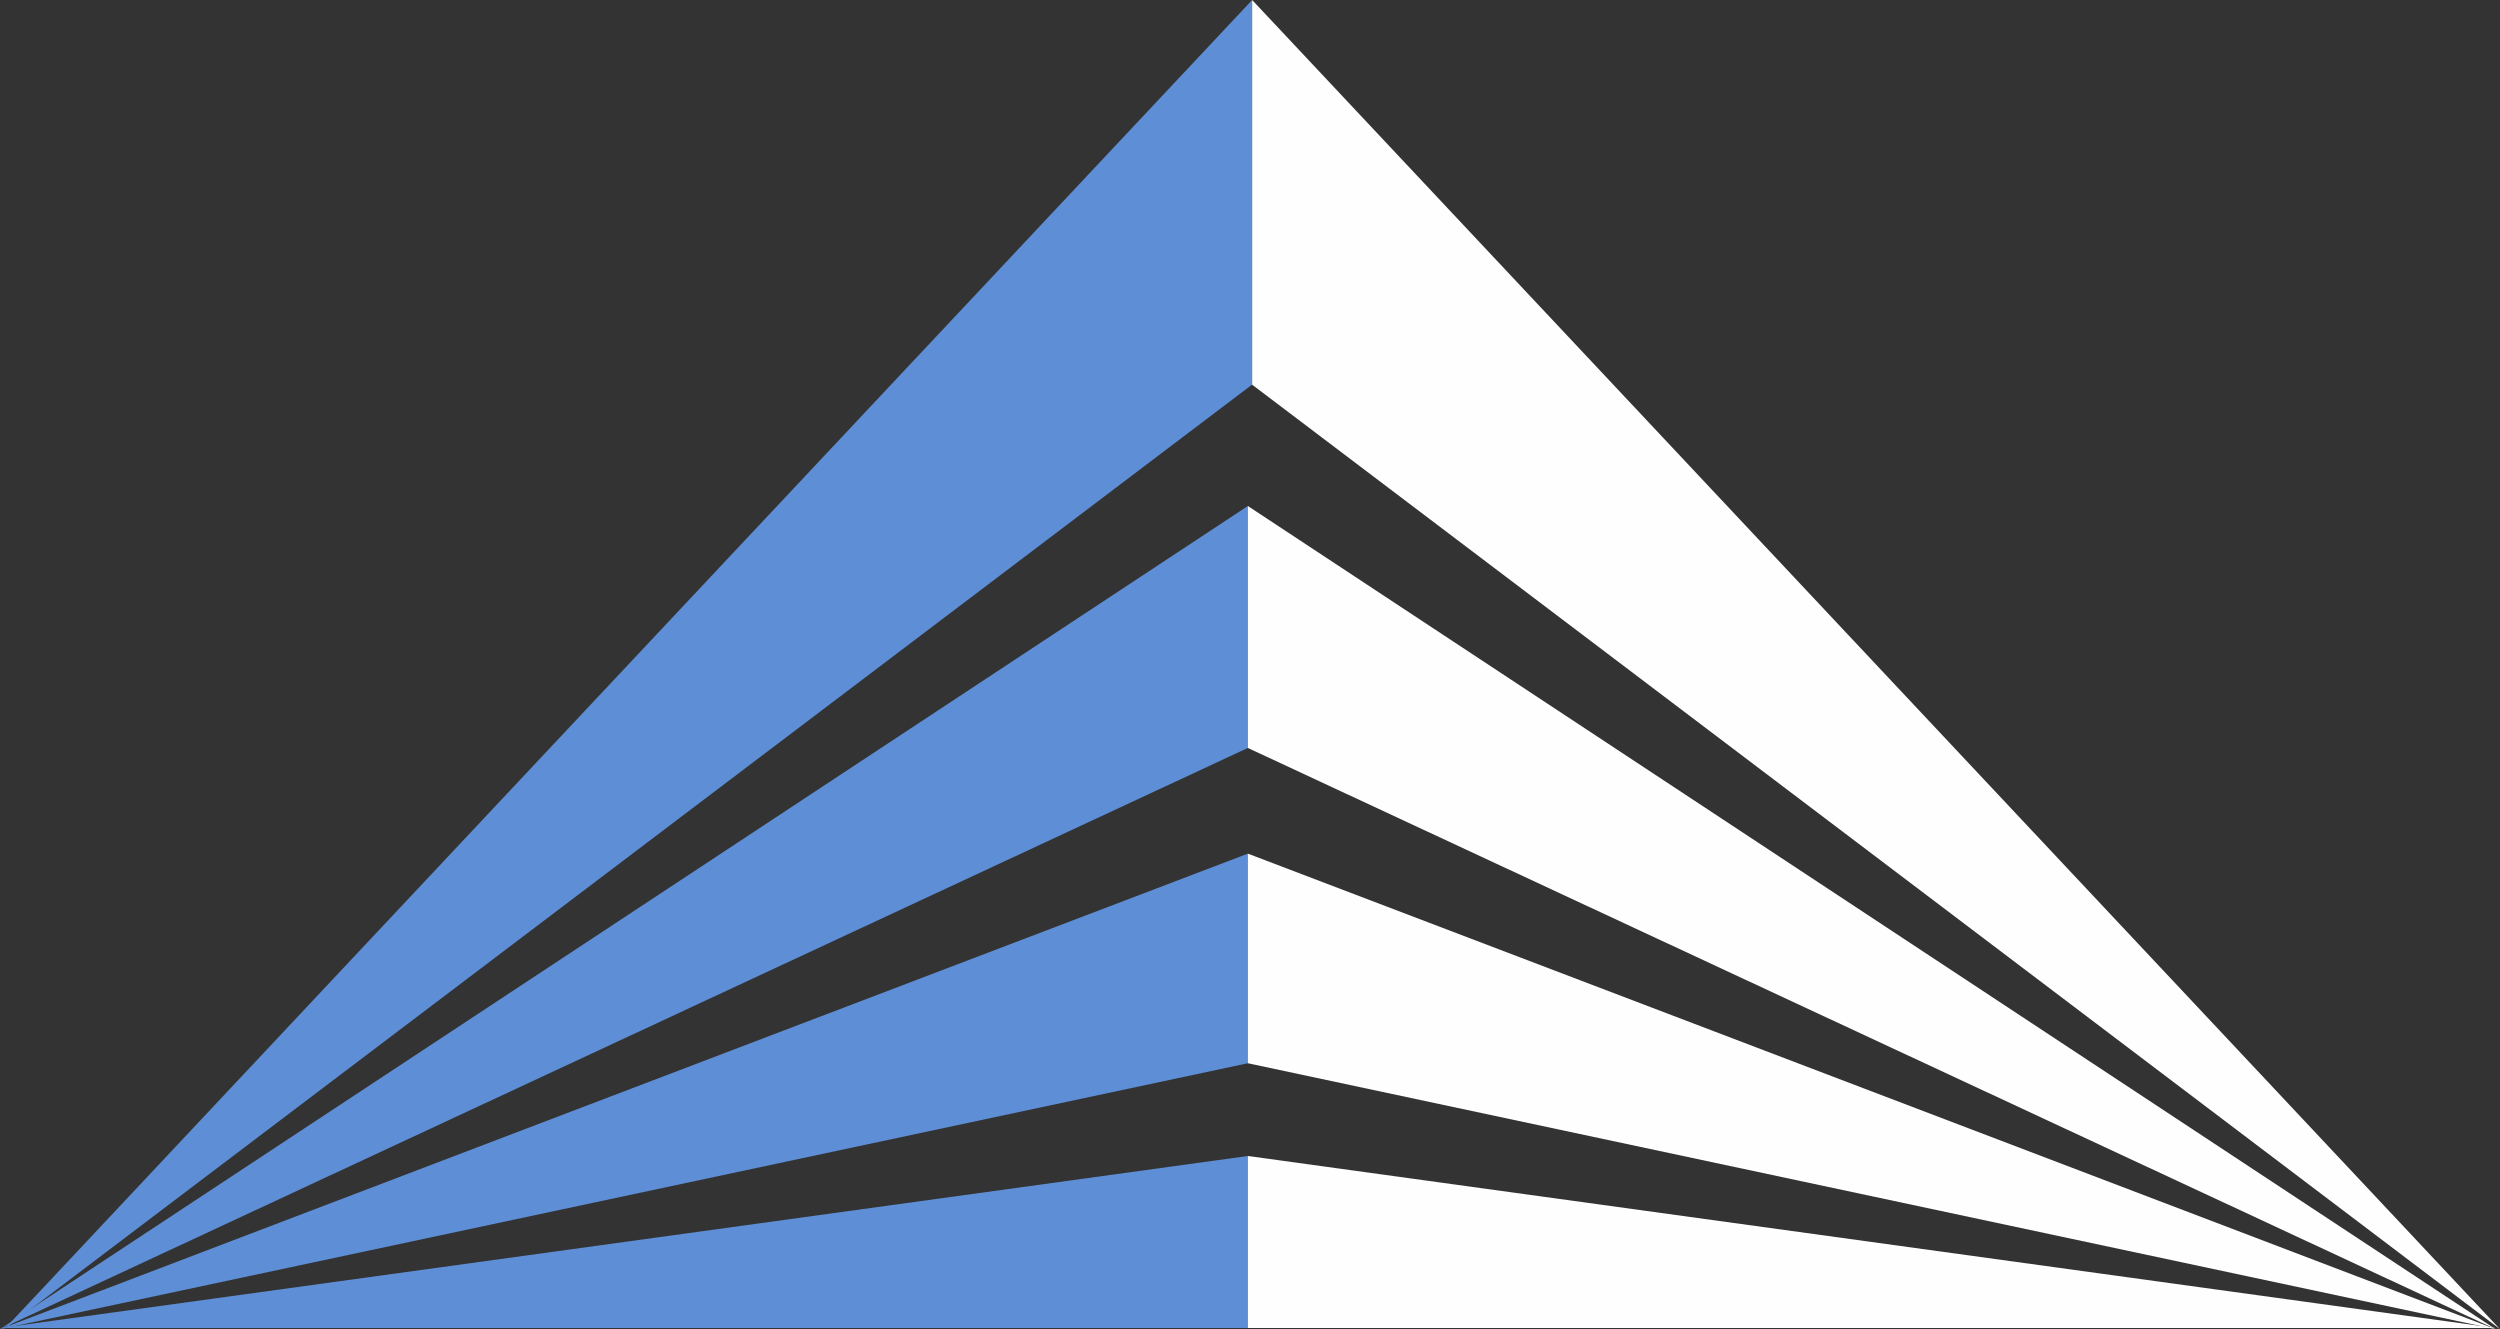
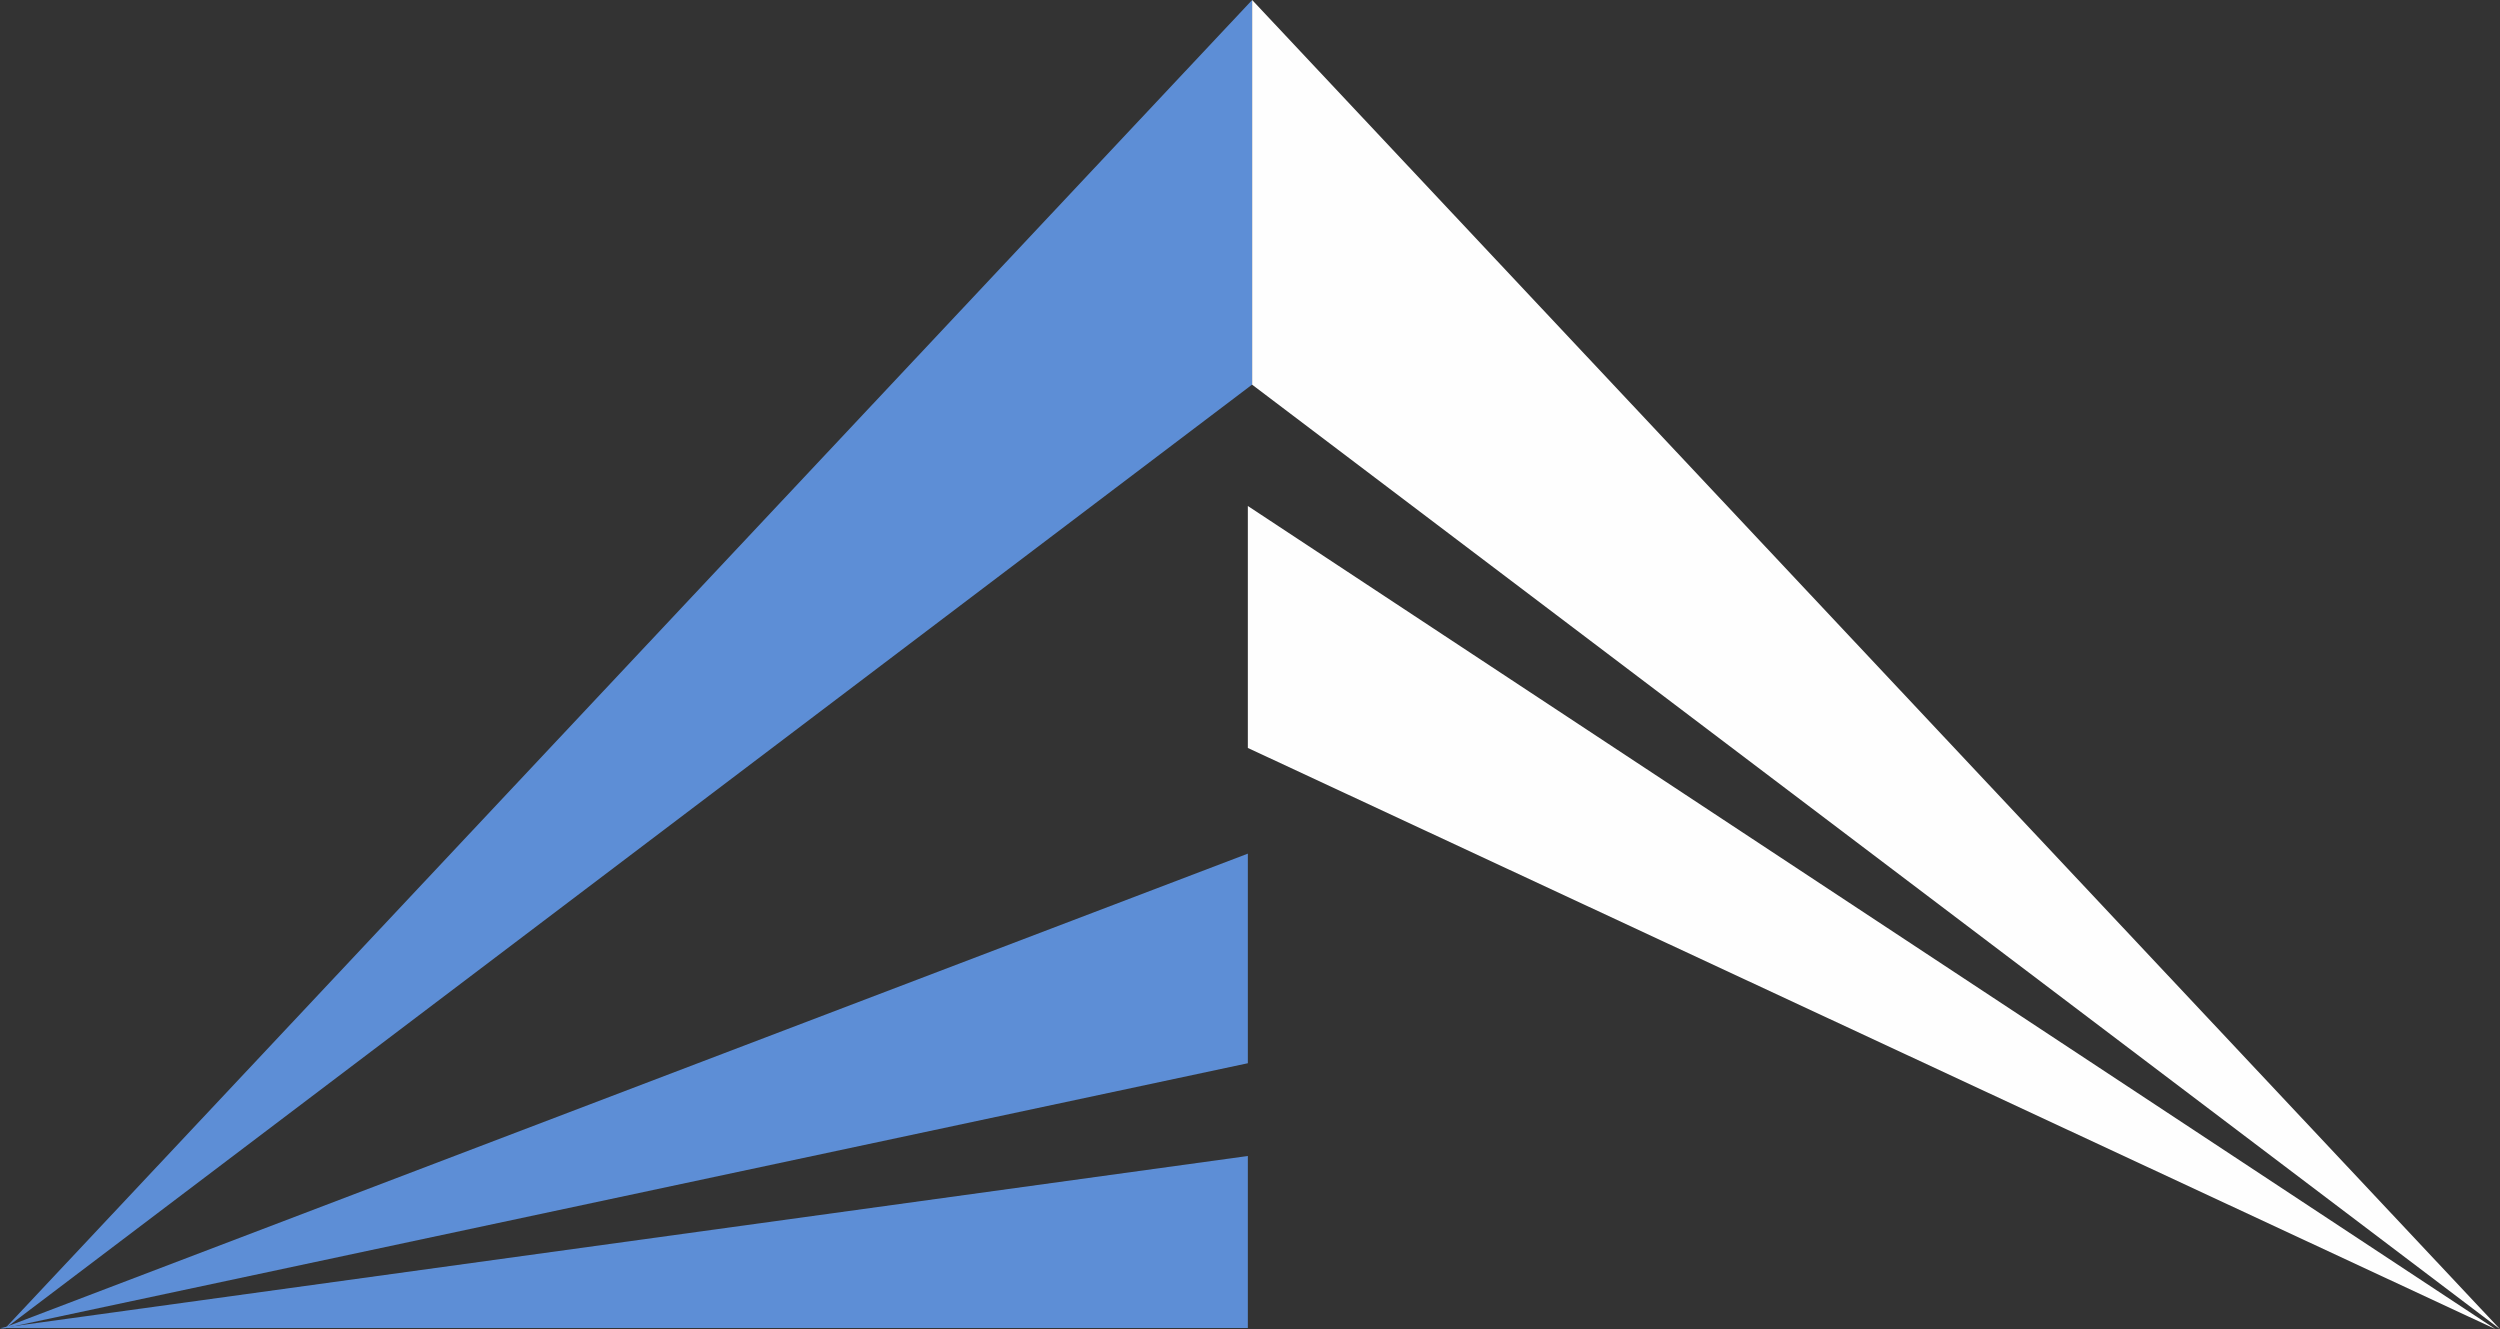
<svg xmlns="http://www.w3.org/2000/svg" id="a" viewBox="0 0 197.04 104.76">
  <rect x="0" y="0" width="197.04" height="104.76" fill="#333333" stroke="none" />
  <defs>
    <style>.b{fill:#5d8ed6;}.b,.c{fill-rule:evenodd;}.c{fill:#fefefe;}</style>
  </defs>
  <polygon class="b" points="0 104.67 98.35 104.67 98.35 91.11 0 104.67" />
  <polygon class="b" points="0 104.76 98.35 83.8 98.35 67.28 0 104.76" />
-   <polygon class="b" points="0 104.76 98.35 58.95 98.35 39.88 0 104.76" />
  <polygon class="b" points="98.69 0 .34 104.76 98.69 30.31 98.69 0 98.69 0" />
-   <polygon class="c" points="98.35 104.67 196.69 104.67 98.35 91.11 98.35 104.67" />
-   <polygon class="c" points="98.35 83.8 196.69 104.76 98.35 67.28 98.35 83.8" />
  <polygon class="c" points="98.35 58.95 196.69 104.76 98.35 39.88 98.35 58.95" />
  <polygon class="c" points="98.69 0 98.69 30.32 197.04 104.76 98.69 0" />
</svg>